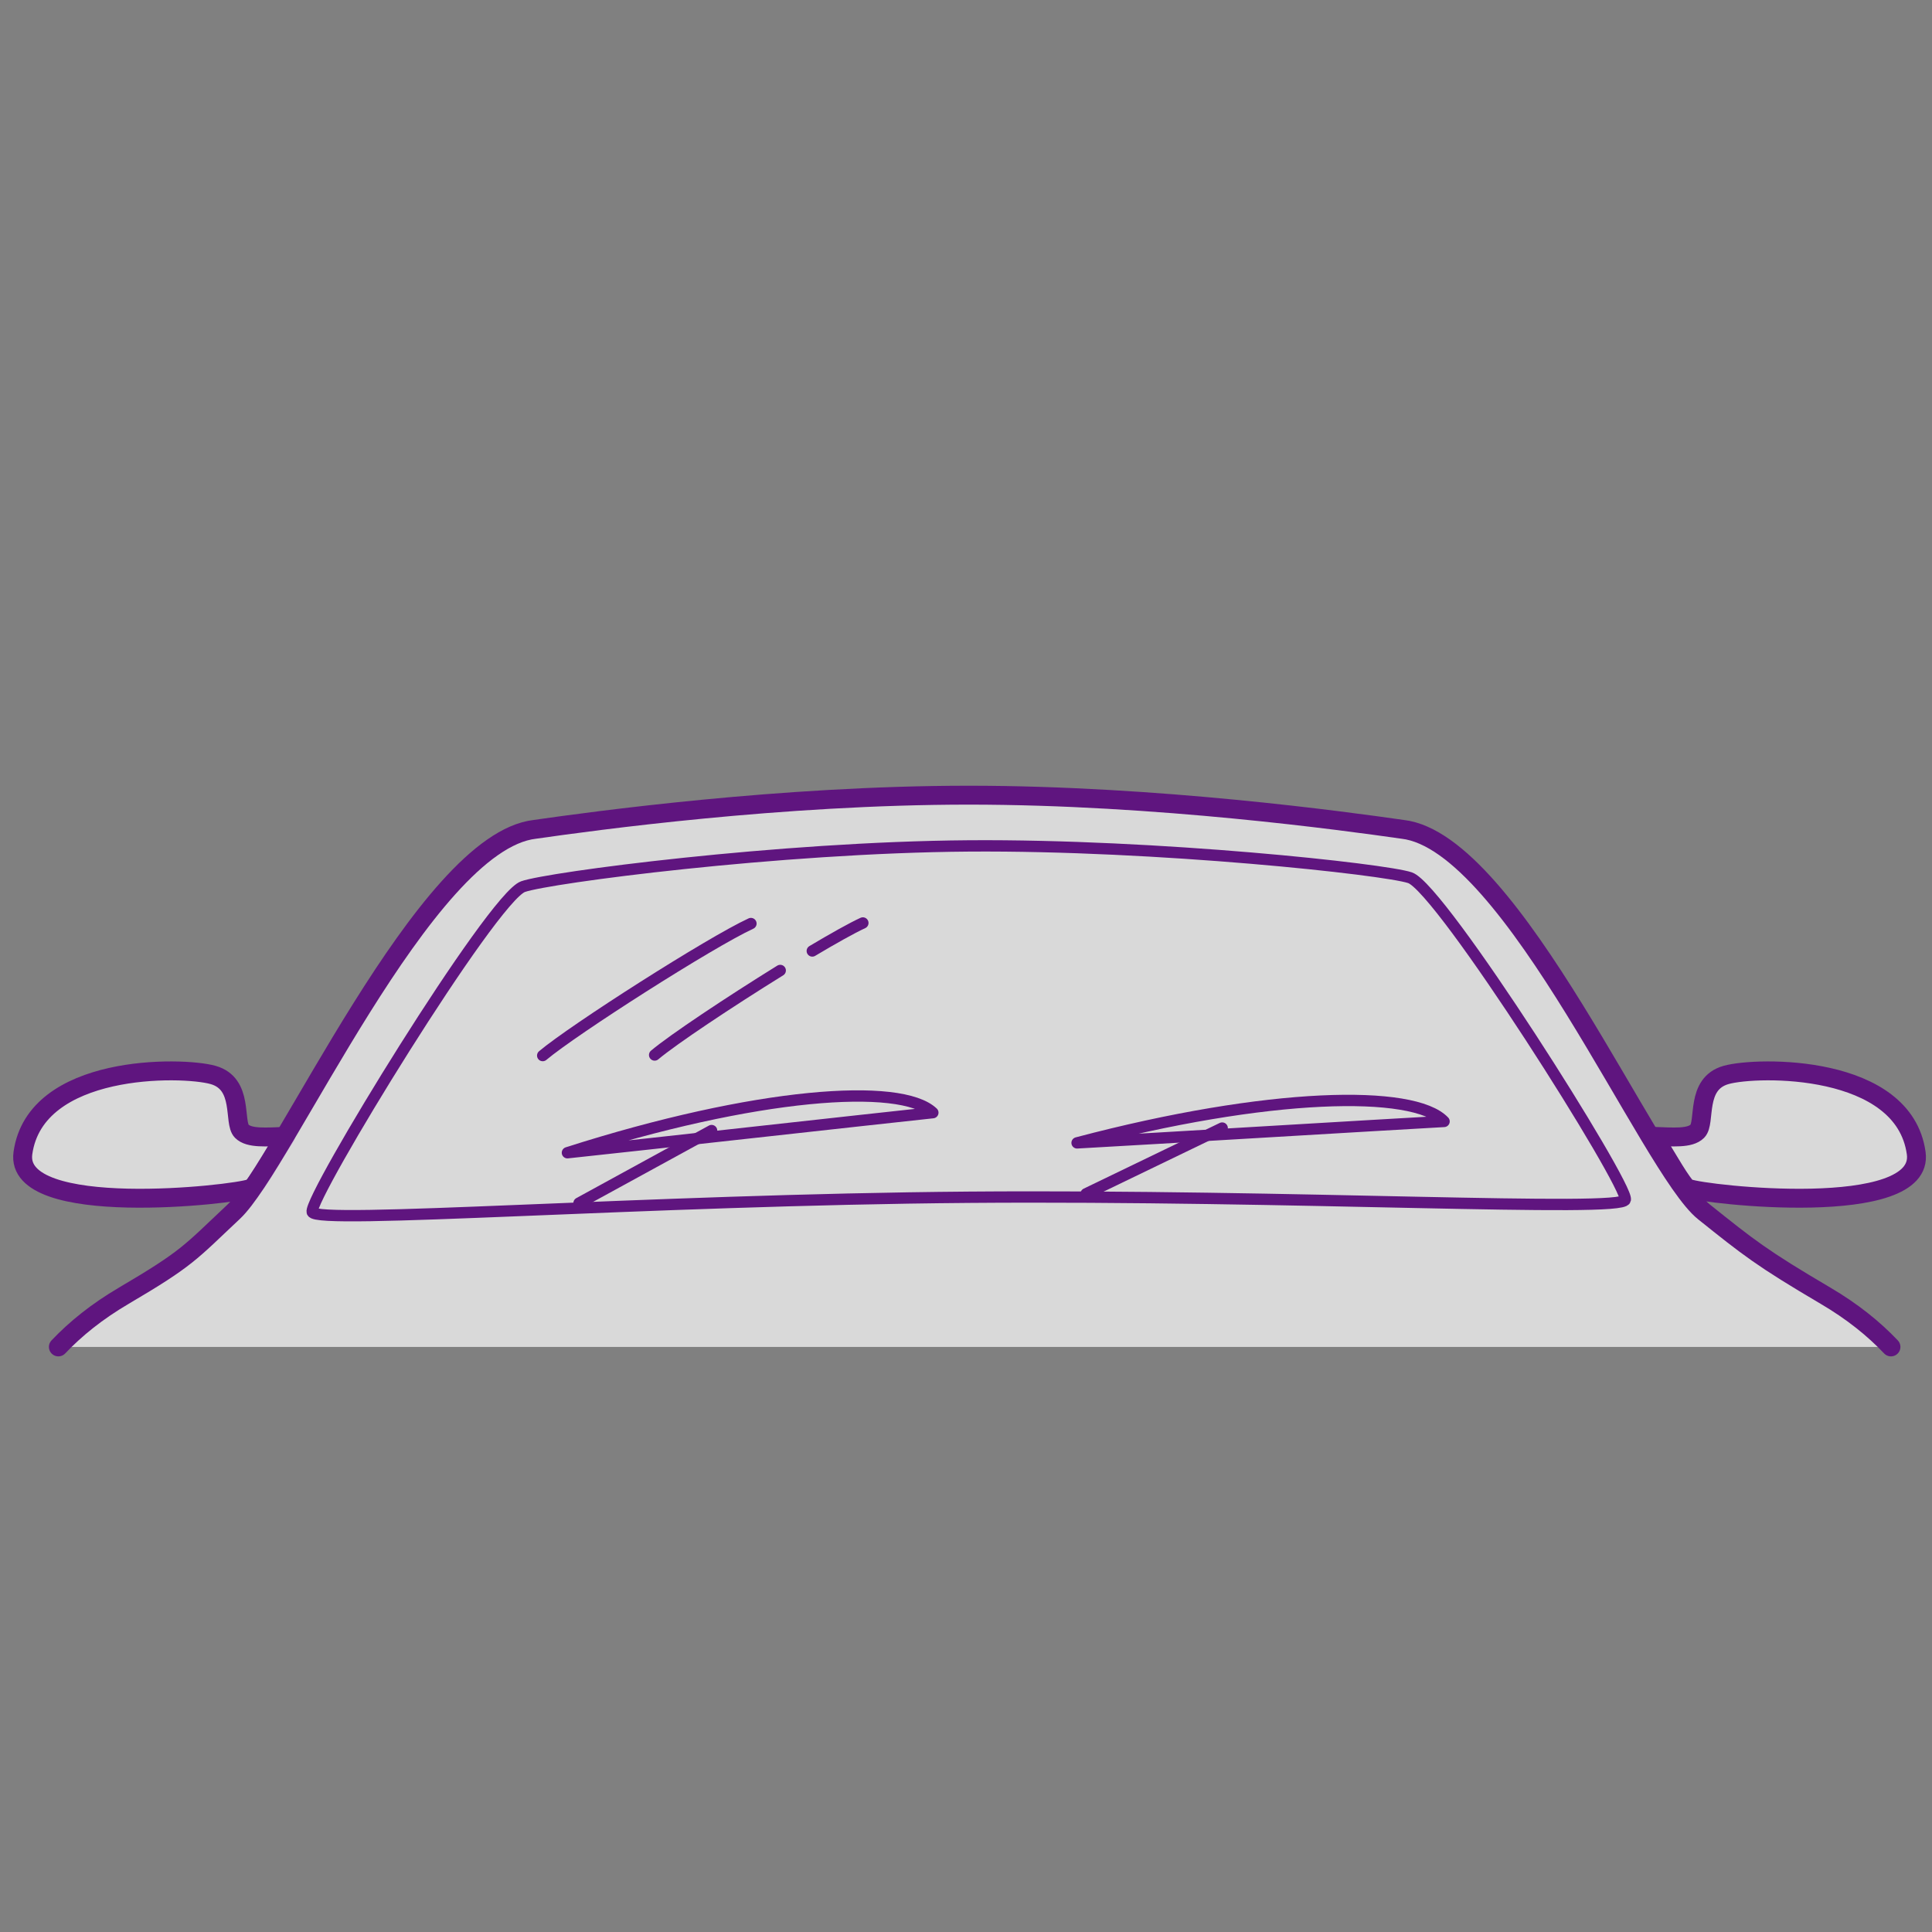
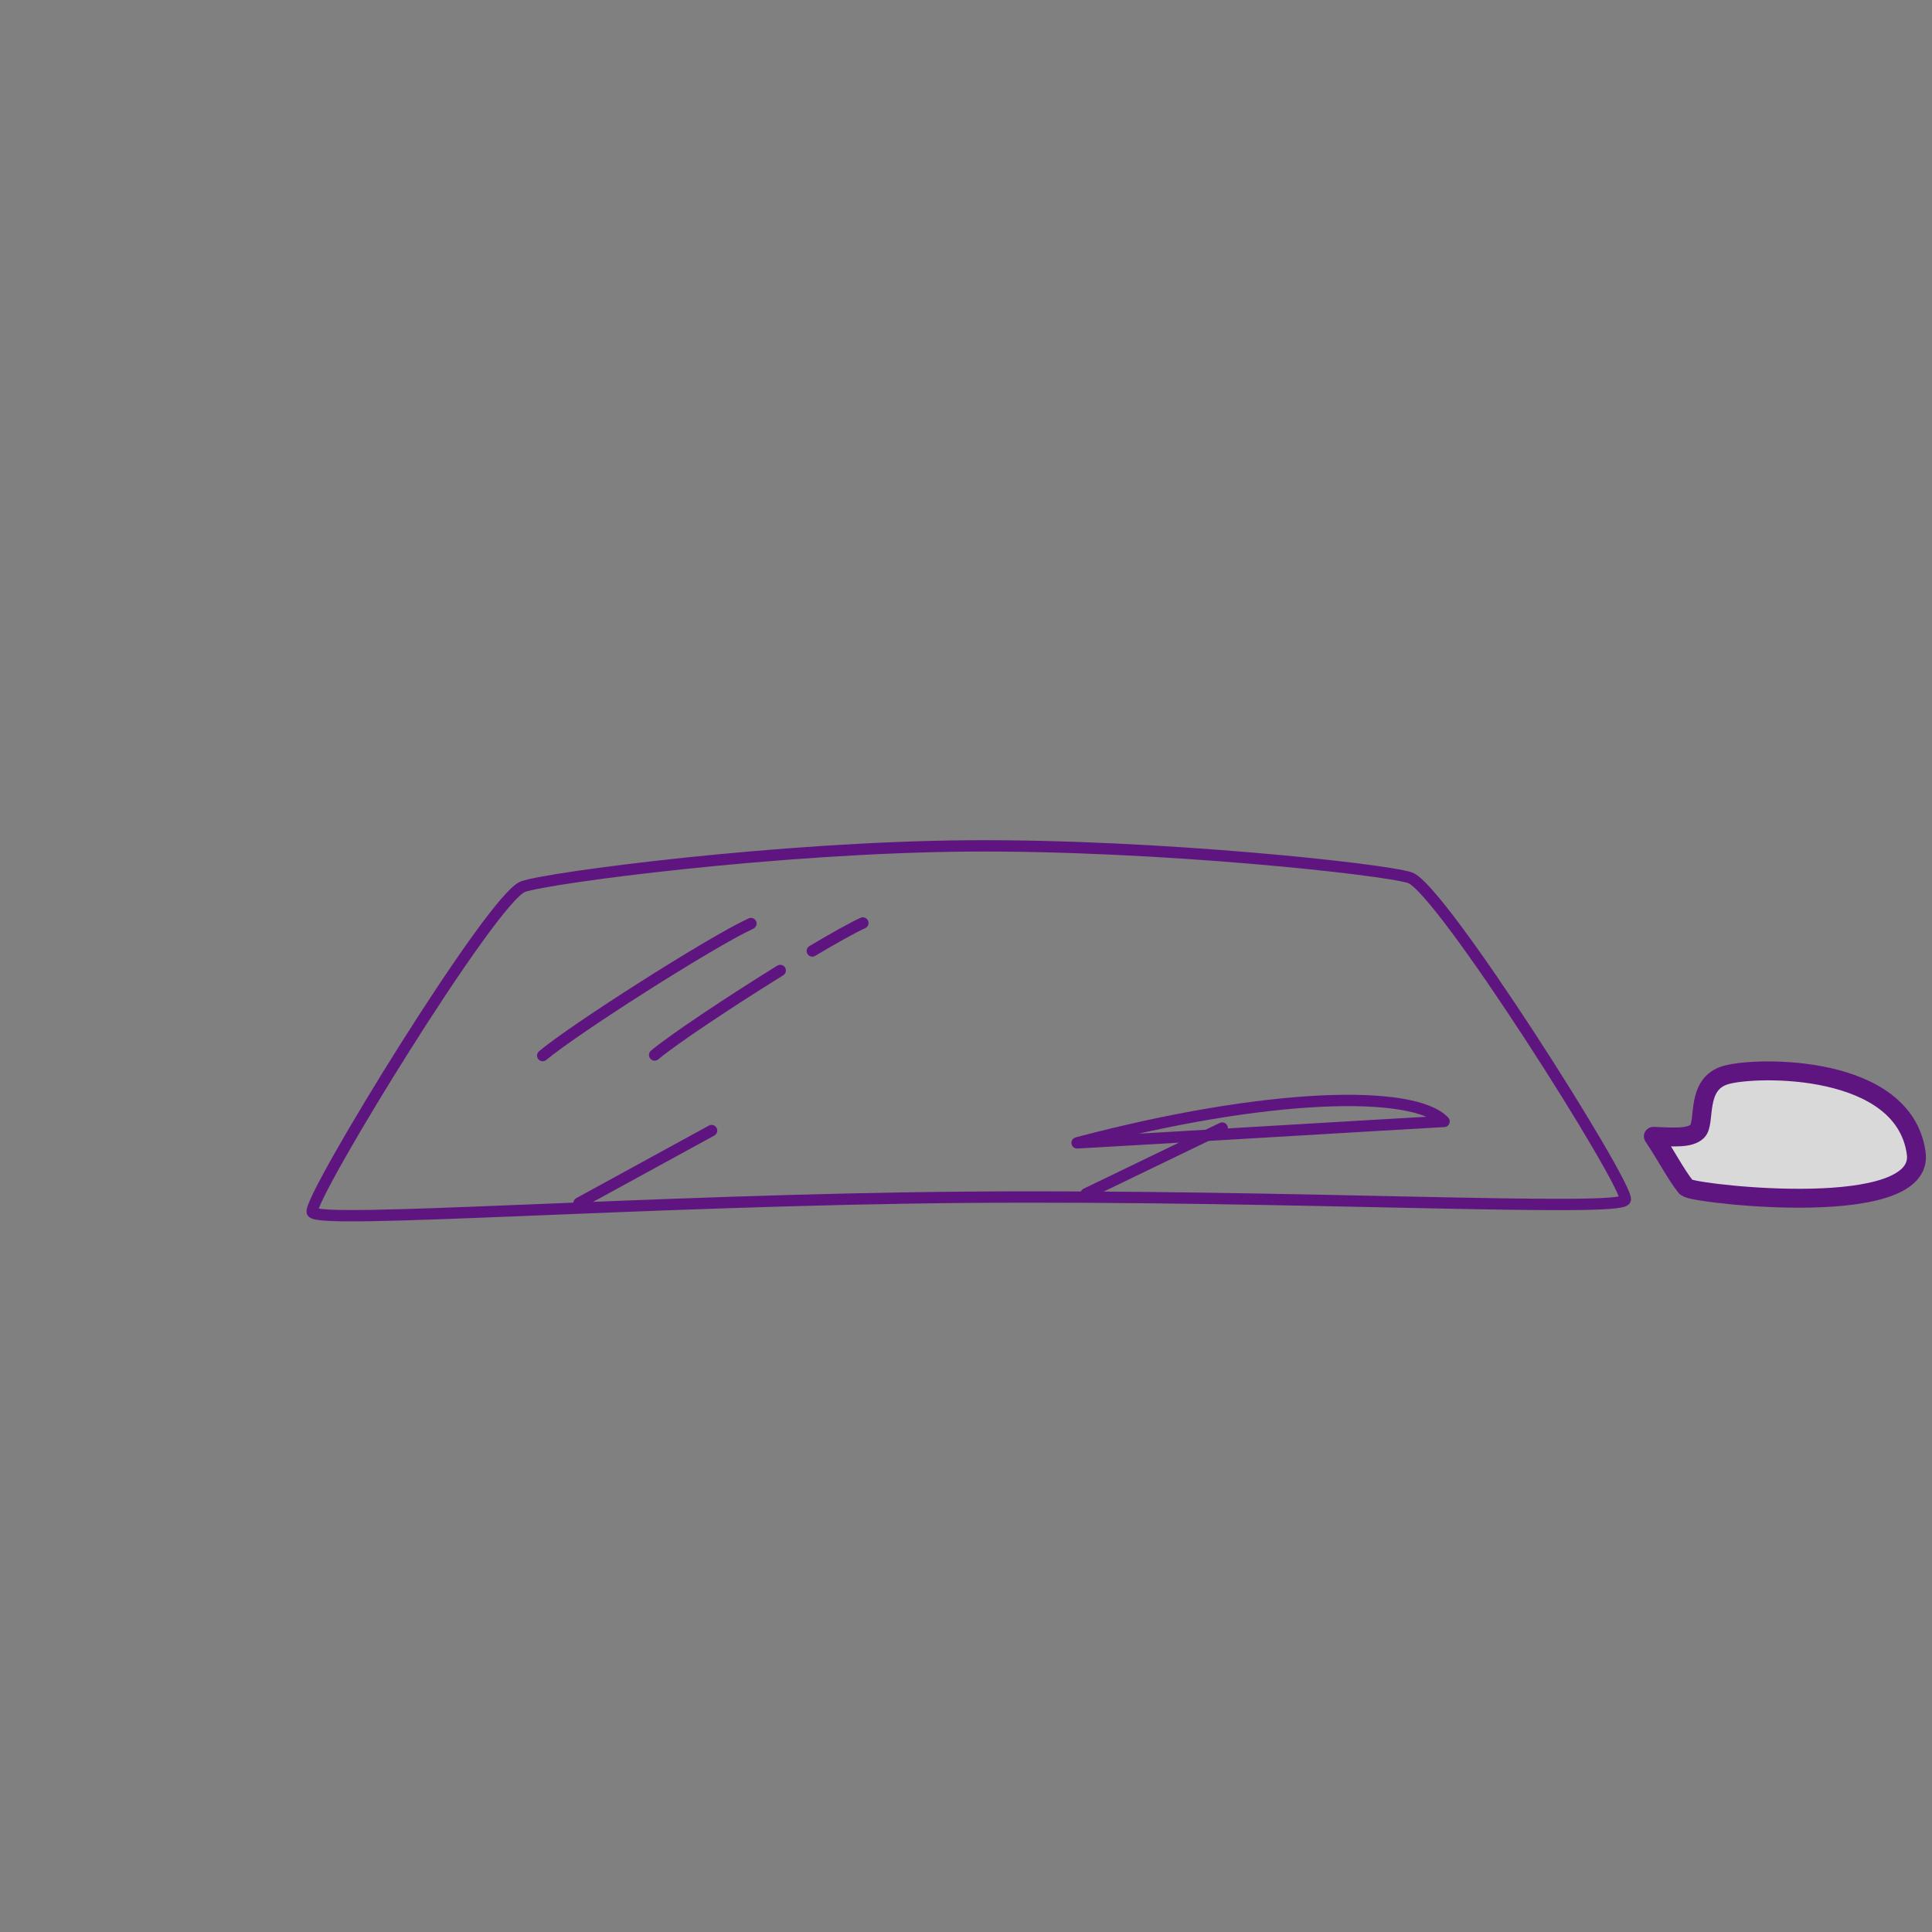
<svg xmlns="http://www.w3.org/2000/svg" width="511" height="511" viewBox="0 0 511 511" fill="none">
  <rect x="0" y="0" width="511" height="511" fill="#808080" stroke="none" />
-   <path d="M66.247 314.327C66.482 314.23 66.732 314.09 66.996 313.927C69.81 310.356 72.175 305.607 75.582 300.557C70.406 300.726 65.927 301.179 63.944 299.195C61.628 296.881 64.606 286.629 56.338 284.313C48.067 281.997 9.367 281.336 6.06 304.985C3.594 322.622 62.279 315.981 66.247 314.327Z" fill="white" fill-opacity="0.7" stroke="#5F157F" stroke-width="5" stroke-miterlimit="10" stroke-linecap="round" stroke-linejoin="round" />
-   <path d="M500.145 356.251C495.576 351.442 490.009 346.929 482.807 342.691C465.938 332.767 462.465 329.954 450.688 320.531C436.402 309.096 400.081 222.663 370.971 219.353C355.614 217.159 305.966 210.317 256.231 210.317C206.489 210.317 156.845 217.158 141.489 219.353C112.378 222.664 75.101 307.997 61.771 320.531C50.166 331.443 49.643 332.767 32.774 342.691C25.57 346.928 20.006 351.442 15.436 356.251" fill="white" fill-opacity="0.7" />
-   <path d="M500.145 356.251C495.576 351.442 490.009 346.929 482.807 342.691C465.938 332.767 462.465 329.954 450.688 320.531C436.402 309.096 400.081 222.663 370.971 219.353C355.614 217.159 305.966 210.317 256.231 210.317C206.489 210.317 156.845 217.158 141.489 219.353C112.378 222.664 75.101 307.997 61.771 320.531C50.166 331.443 49.643 332.767 32.774 342.691C25.57 346.928 20.006 351.442 15.436 356.251" stroke="#5F157F" stroke-width="5" stroke-miterlimit="10" stroke-linecap="round" stroke-linejoin="round" />
  <path d="M372.929 232.148C366.202 229.894 306.256 223.373 256.231 223.739C205.94 224.109 145.101 232.121 138.35 234.503C130.177 237.389 81.617 316.718 82.578 320.565C83.439 324.002 170.467 317.346 256.231 316.664C341.983 315.982 429.078 320.767 429.882 317.315C430.781 313.451 381.146 234.904 372.929 232.148Z" stroke="#5F157F" stroke-width="3" stroke-miterlimit="10" stroke-linecap="round" stroke-linejoin="round" />
  <path d="M446.635 314.327C446.403 314.23 446.15 314.09 445.888 313.927C443.075 310.356 440.71 305.607 437.301 300.557C442.479 300.726 446.955 301.179 448.94 299.195C451.255 296.881 448.278 286.629 456.548 284.313C464.817 281.997 503.517 281.336 506.822 304.985C509.291 322.622 450.603 315.981 446.635 314.327Z" fill="white" fill-opacity="0.7" stroke="#5F157F" stroke-width="5" stroke-miterlimit="10" stroke-linecap="round" stroke-linejoin="round" />
  <path d="M284.88 302.28C304.361 301.21 366.757 297.445 381.943 296.608C373.858 288.112 335.479 288.898 284.88 302.28Z" stroke="#5F157F" stroke-width="3" stroke-miterlimit="10" stroke-linecap="round" stroke-linejoin="round" />
  <path d="M323.258 298.364L287.269 315.744" stroke="#5F157F" stroke-width="3" stroke-miterlimit="10" stroke-linecap="round" stroke-linejoin="round" />
-   <path d="M150.081 304.888C169.485 302.828 231.605 295.9 246.731 294.29C238.226 286.217 199.936 288.951 150.081 304.888Z" stroke="#5F157F" stroke-width="3" stroke-miterlimit="10" stroke-linecap="round" stroke-linejoin="round" />
  <path d="M188.212 299.027L153.146 318.213" stroke="#5F157F" stroke-width="3" stroke-miterlimit="10" stroke-linecap="round" stroke-linejoin="round" />
  <path d="M198.615 244.272C187.842 249.237 151.721 272.309 143.542 279.189L198.615 244.272Z" fill="white" />
  <path d="M198.615 244.272C187.842 249.237 151.721 272.309 143.542 279.189" stroke="#5F157F" stroke-width="3" stroke-miterlimit="10" stroke-linecap="round" stroke-linejoin="round" />
  <path d="M228.219 244.121C225.293 245.472 220.461 248.18 214.845 251.523L228.219 244.121Z" fill="white" />
  <path d="M228.219 244.121C225.293 245.472 220.461 248.18 214.845 251.523" stroke="#5F157F" stroke-width="3" stroke-miterlimit="10" stroke-linecap="round" stroke-linejoin="round" />
  <path d="M206.363 256.684C192.89 265.039 178.032 274.926 173.149 279.039L206.363 256.684Z" fill="white" />
  <path d="M206.363 256.684C192.89 265.039 178.032 274.926 173.149 279.039" stroke="#5F157F" stroke-width="3" stroke-miterlimit="10" stroke-linecap="round" stroke-linejoin="round" />
</svg>